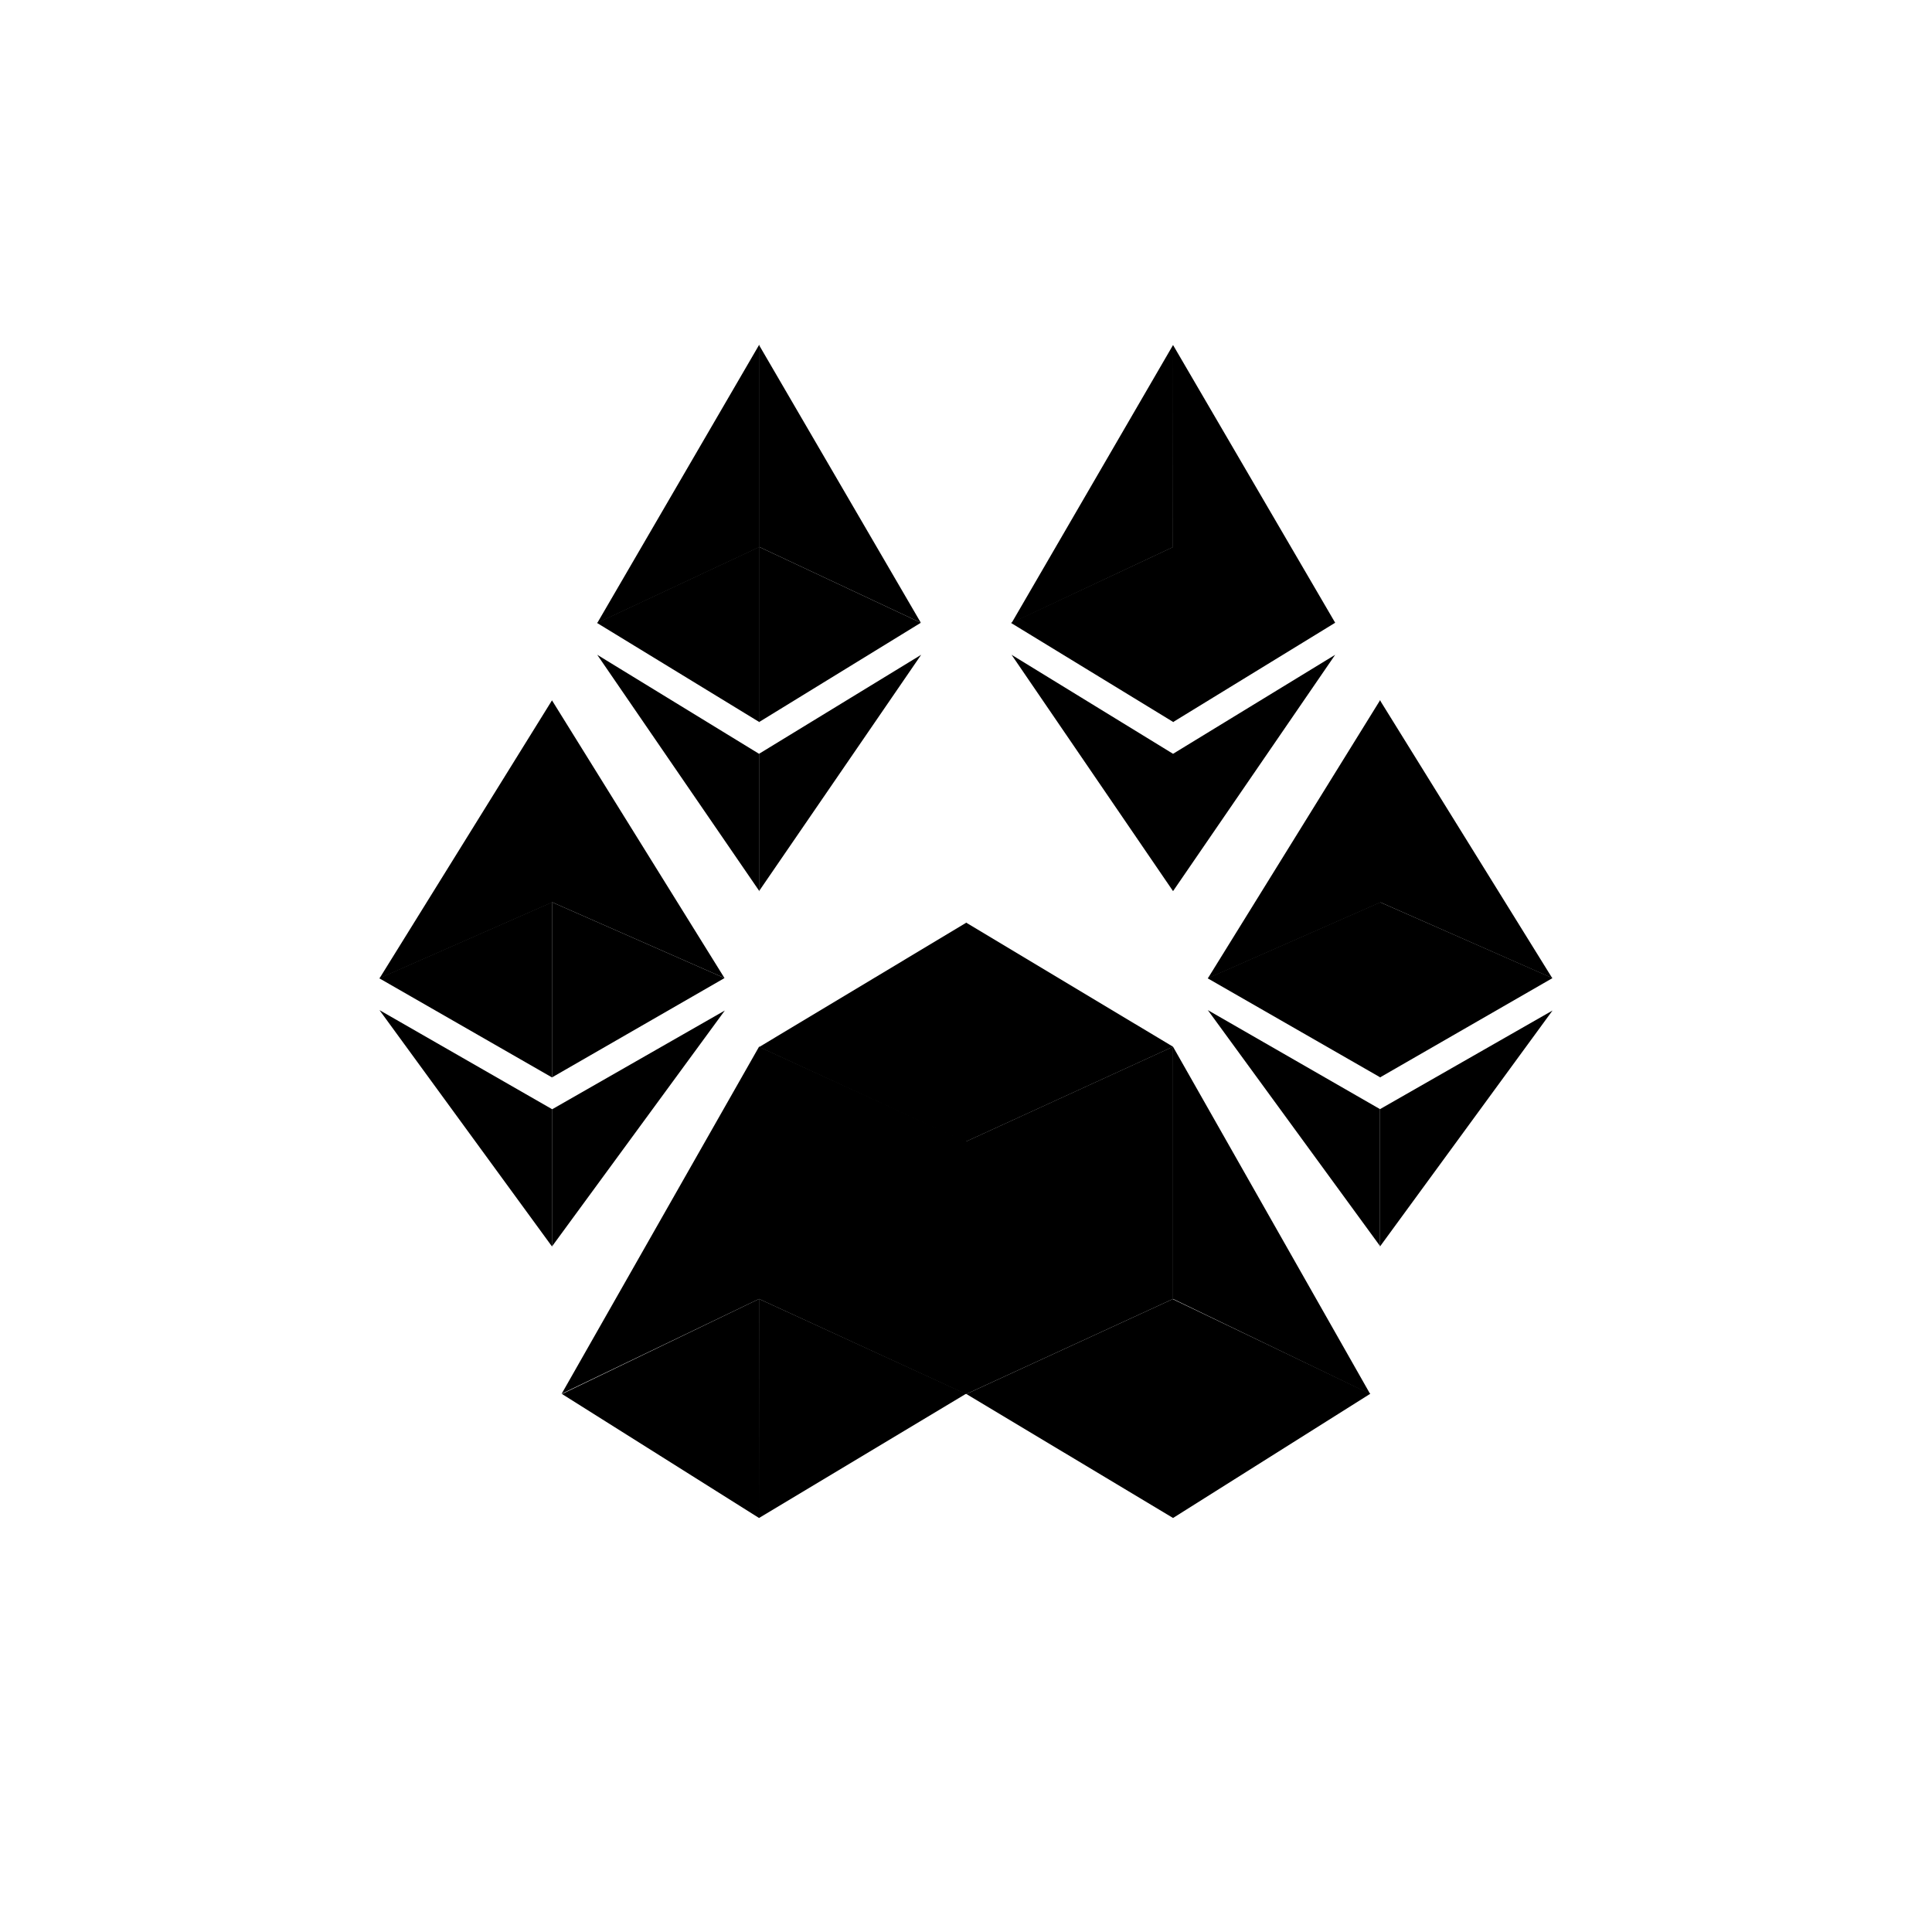
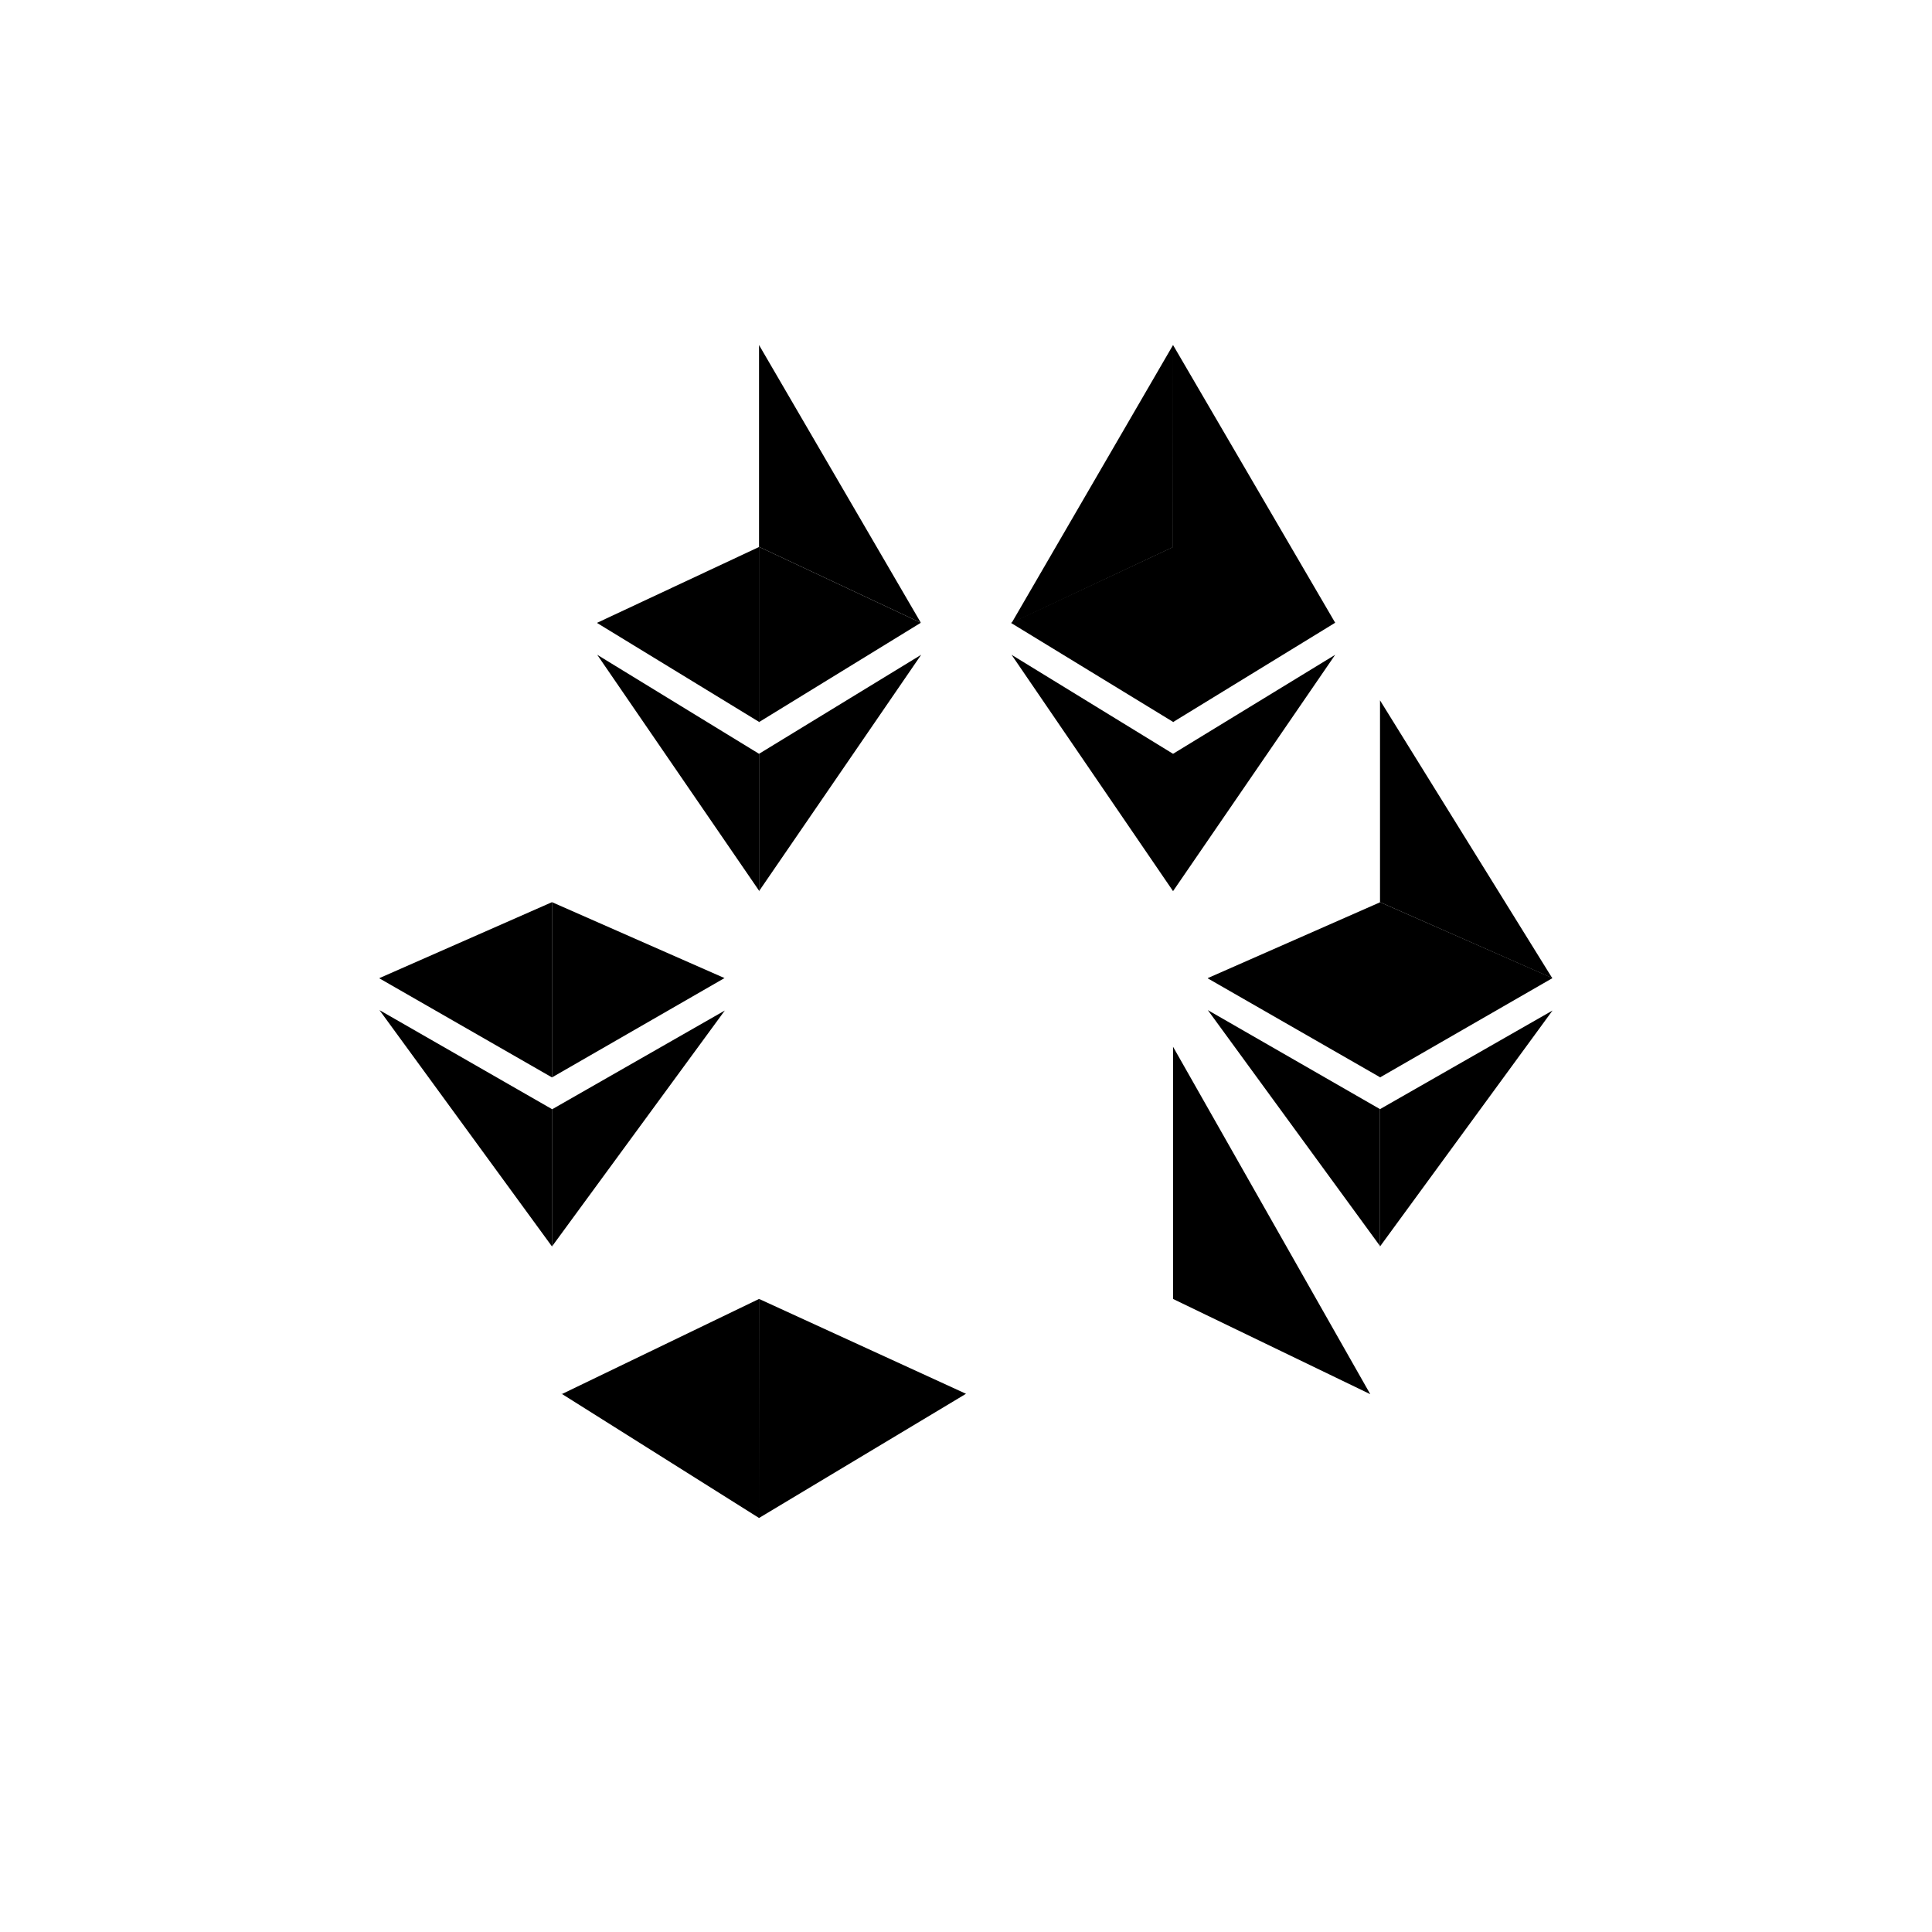
<svg xmlns="http://www.w3.org/2000/svg" width="800" height="800" viewBox="0 0 24 24">
-   <path fill="currentColor" d="M9.429 13.003v3.133L12 17.319V14.18zm5.143 3.133L12 17.319V14.18l2.572-1.178zm-5.143-3.133l-2.452 4.311l2.452-1.178z" />
  <path fill="currentColor" d="M9.429 18.857L12 17.314l-2.57-1.178zm-2.452-1.543l2.452 1.543v-2.721l-2.452 1.183zm7.595-4.311v3.133l2.45 1.183z" />
-   <path fill="currentColor" d="m14.572 18.857l2.45-1.543l-2.45-1.174zM12 17.314l2.572 1.543v-2.721L12 17.319zm0-5.85l-2.57 1.543L12 14.19zm2.572 1.539L12 11.46v2.721zM6.857 8.7v2.507L9 12.15zm0 0l-2.143 3.454l2.143-.943z" />
  <path fill="currentColor" d="M6.857 13.384L9 12.15l-2.143-.943z" />
  <path fill="currentColor" d="m4.714 12.154l2.143 1.23v-2.177l-2.143.943zm2.143 1.624v1.706l2.147-2.931l-2.142 1.225z" />
  <path fill="currentColor" d="M6.857 15.484v-1.706l-2.143-1.23zM17.143 8.7v2.507l2.139.943z" />
-   <path fill="currentColor" d="m17.143 8.7l-2.139 3.454l2.143-.943V8.7z" />
  <path fill="currentColor" d="m17.143 13.384l2.143-1.234l-2.143-.943z" />
  <path fill="currentColor" d="m15.004 12.154l2.143 1.23v-2.177l-2.143.943zm2.139 1.624v1.706l2.143-2.931z" />
  <path fill="currentColor" d="M17.143 15.484v-1.706l-2.139-1.23l2.143 2.936zM9.429 4.286v2.507l2.01.943z" />
-   <path fill="currentColor" d="M9.429 4.286L7.419 7.74l2.014-.943V4.286z" />
  <path fill="currentColor" d="m9.429 8.97l2.01-1.234l-2.01-.943z" />
  <path fill="currentColor" d="m7.419 7.74l2.014 1.23V6.793l-2.014.943zm2.01 1.624v1.706l2.014-2.936z" />
-   <path fill="currentColor" d="M9.429 11.07V9.364l-2.01-1.23l2.014 2.936zm5.143-6.784v2.507l2.014.943zm0 0L12.566 7.74l2.005-.943zm0 4.684l2.014-1.234l-2.014-.943z" />
+   <path fill="currentColor" d="M9.429 11.07V9.364l-2.01-1.23l2.014 2.936zm5.143-6.784v2.507l2.014.943zm0 0L12.566 7.74l2.005-.943zm0 4.684l2.014-1.234l-2.014-.943" />
  <path fill="currentColor" d="m12.562 7.74l2.014 1.23V6.793l-2.014.943zm2.01 1.624v1.706l2.014-2.936zm0 1.706V9.364l-2.006-1.23z" />
</svg>